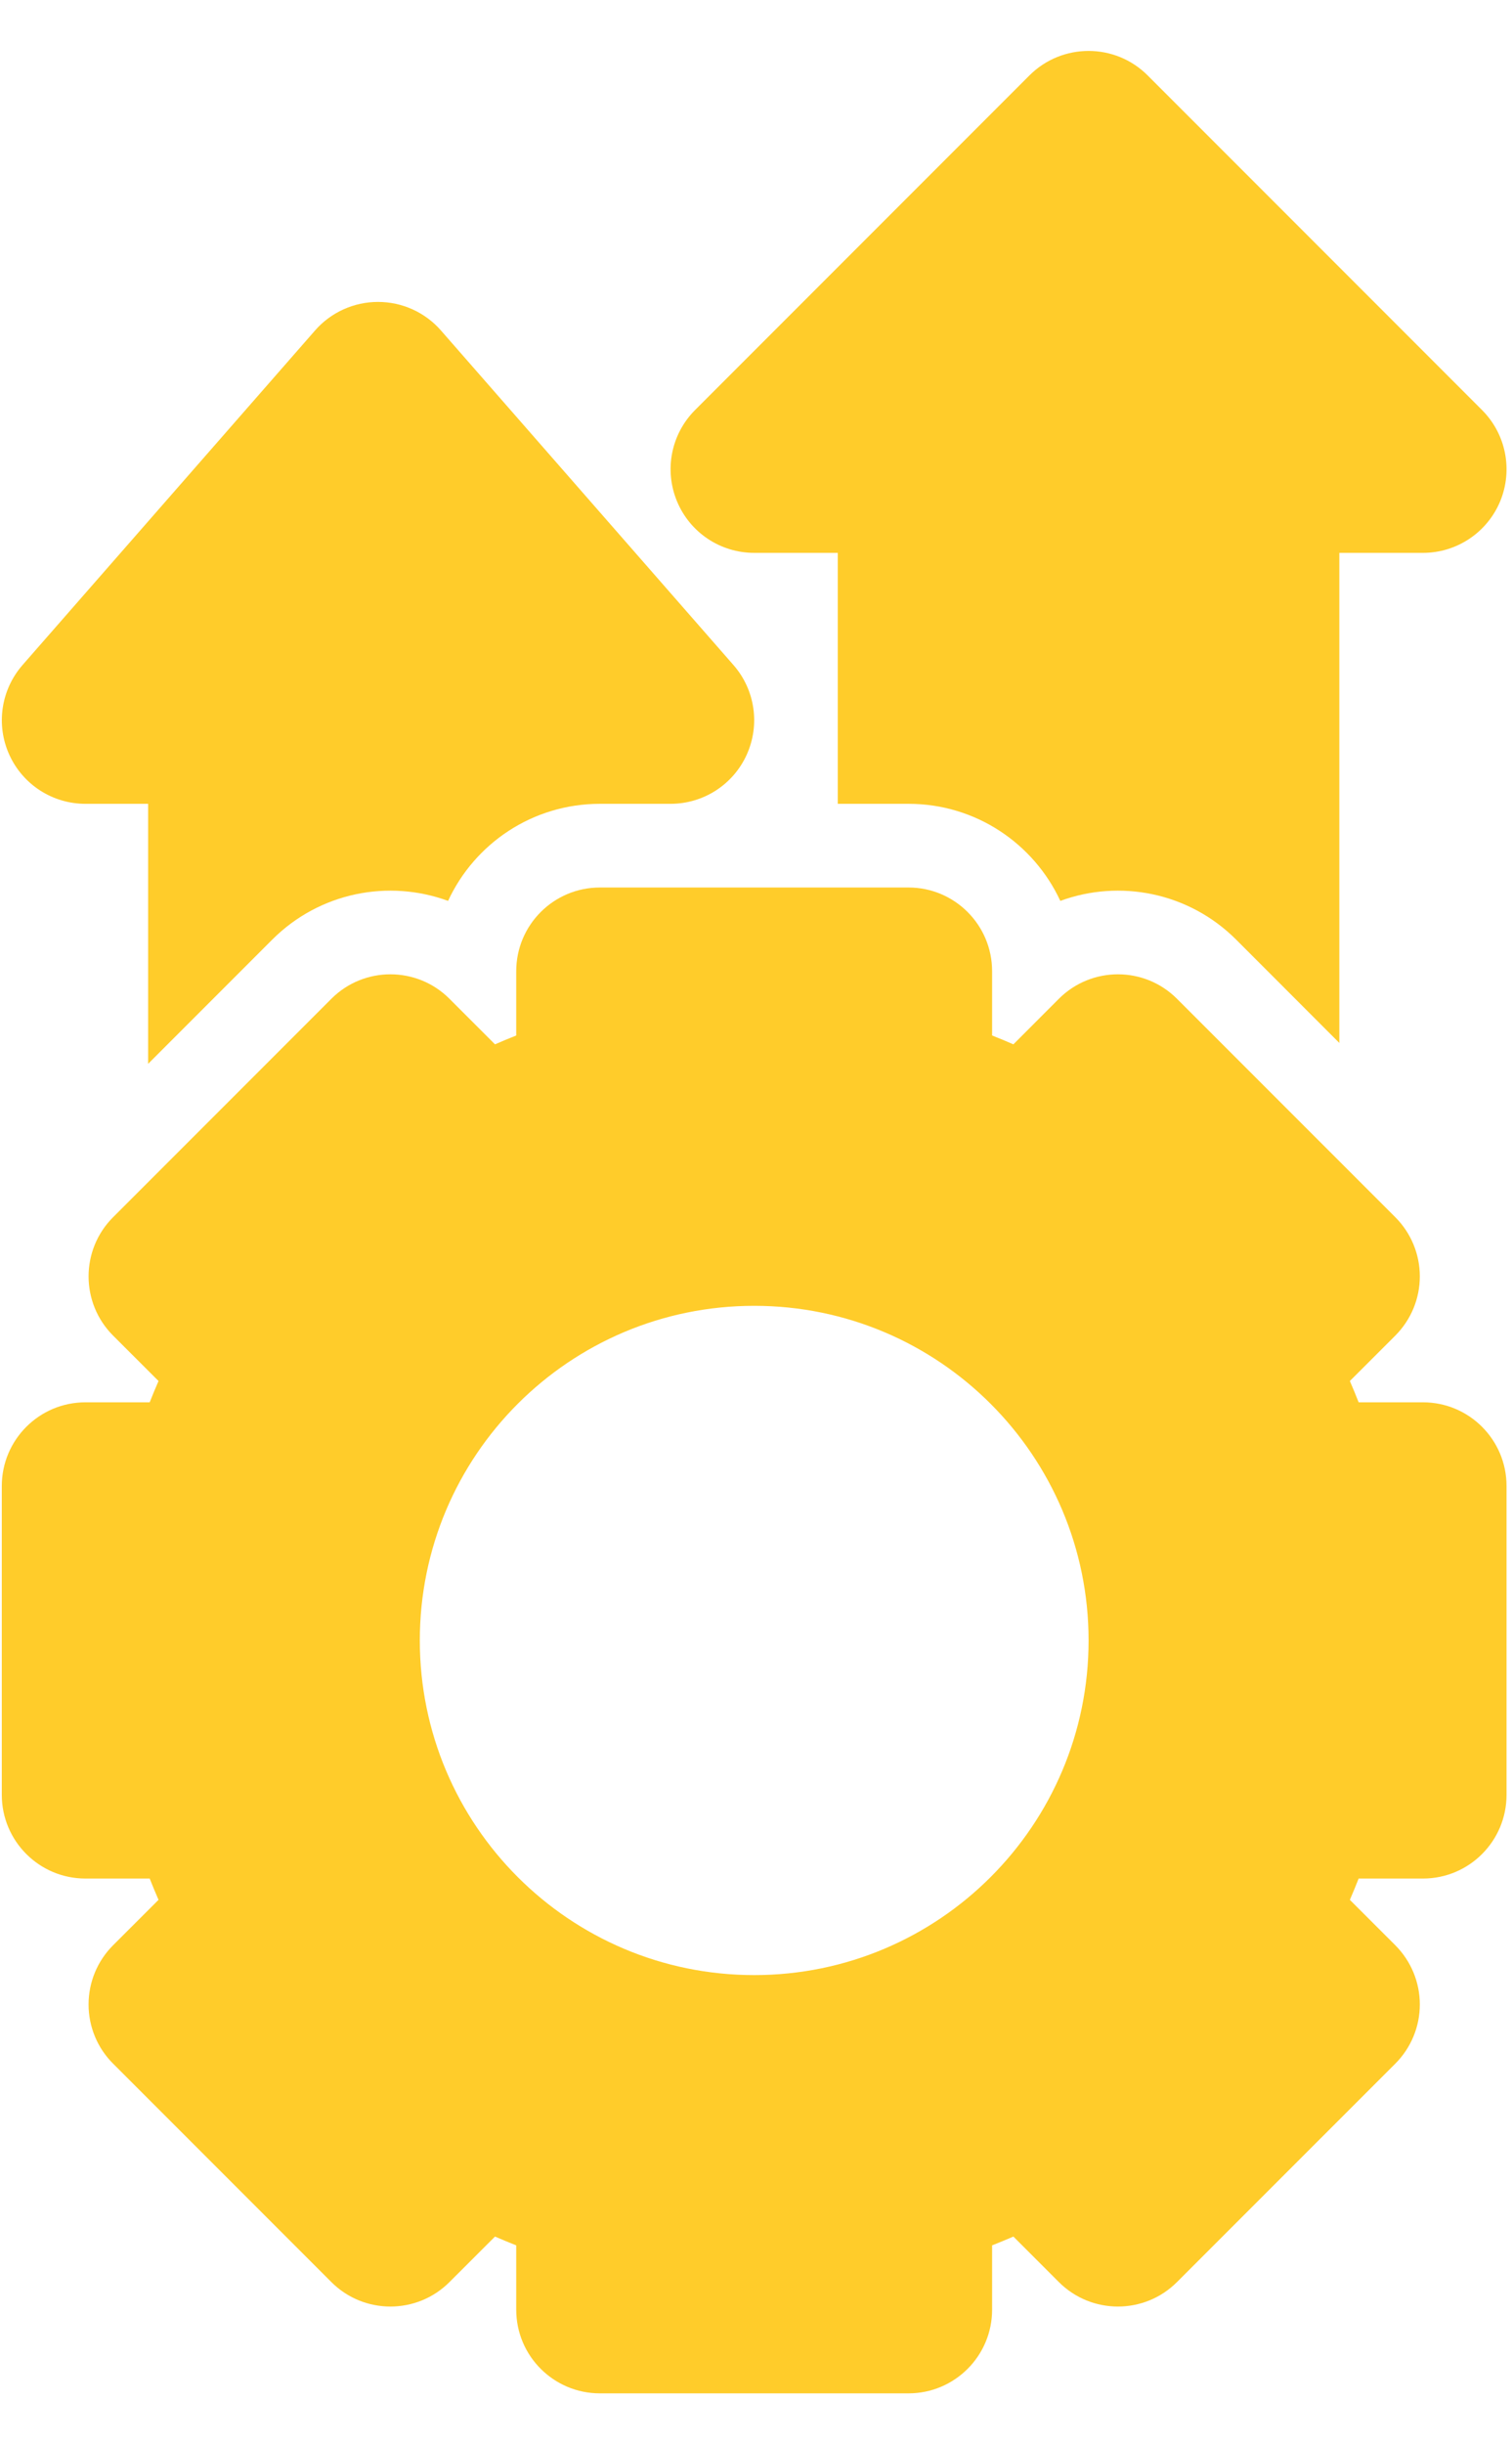
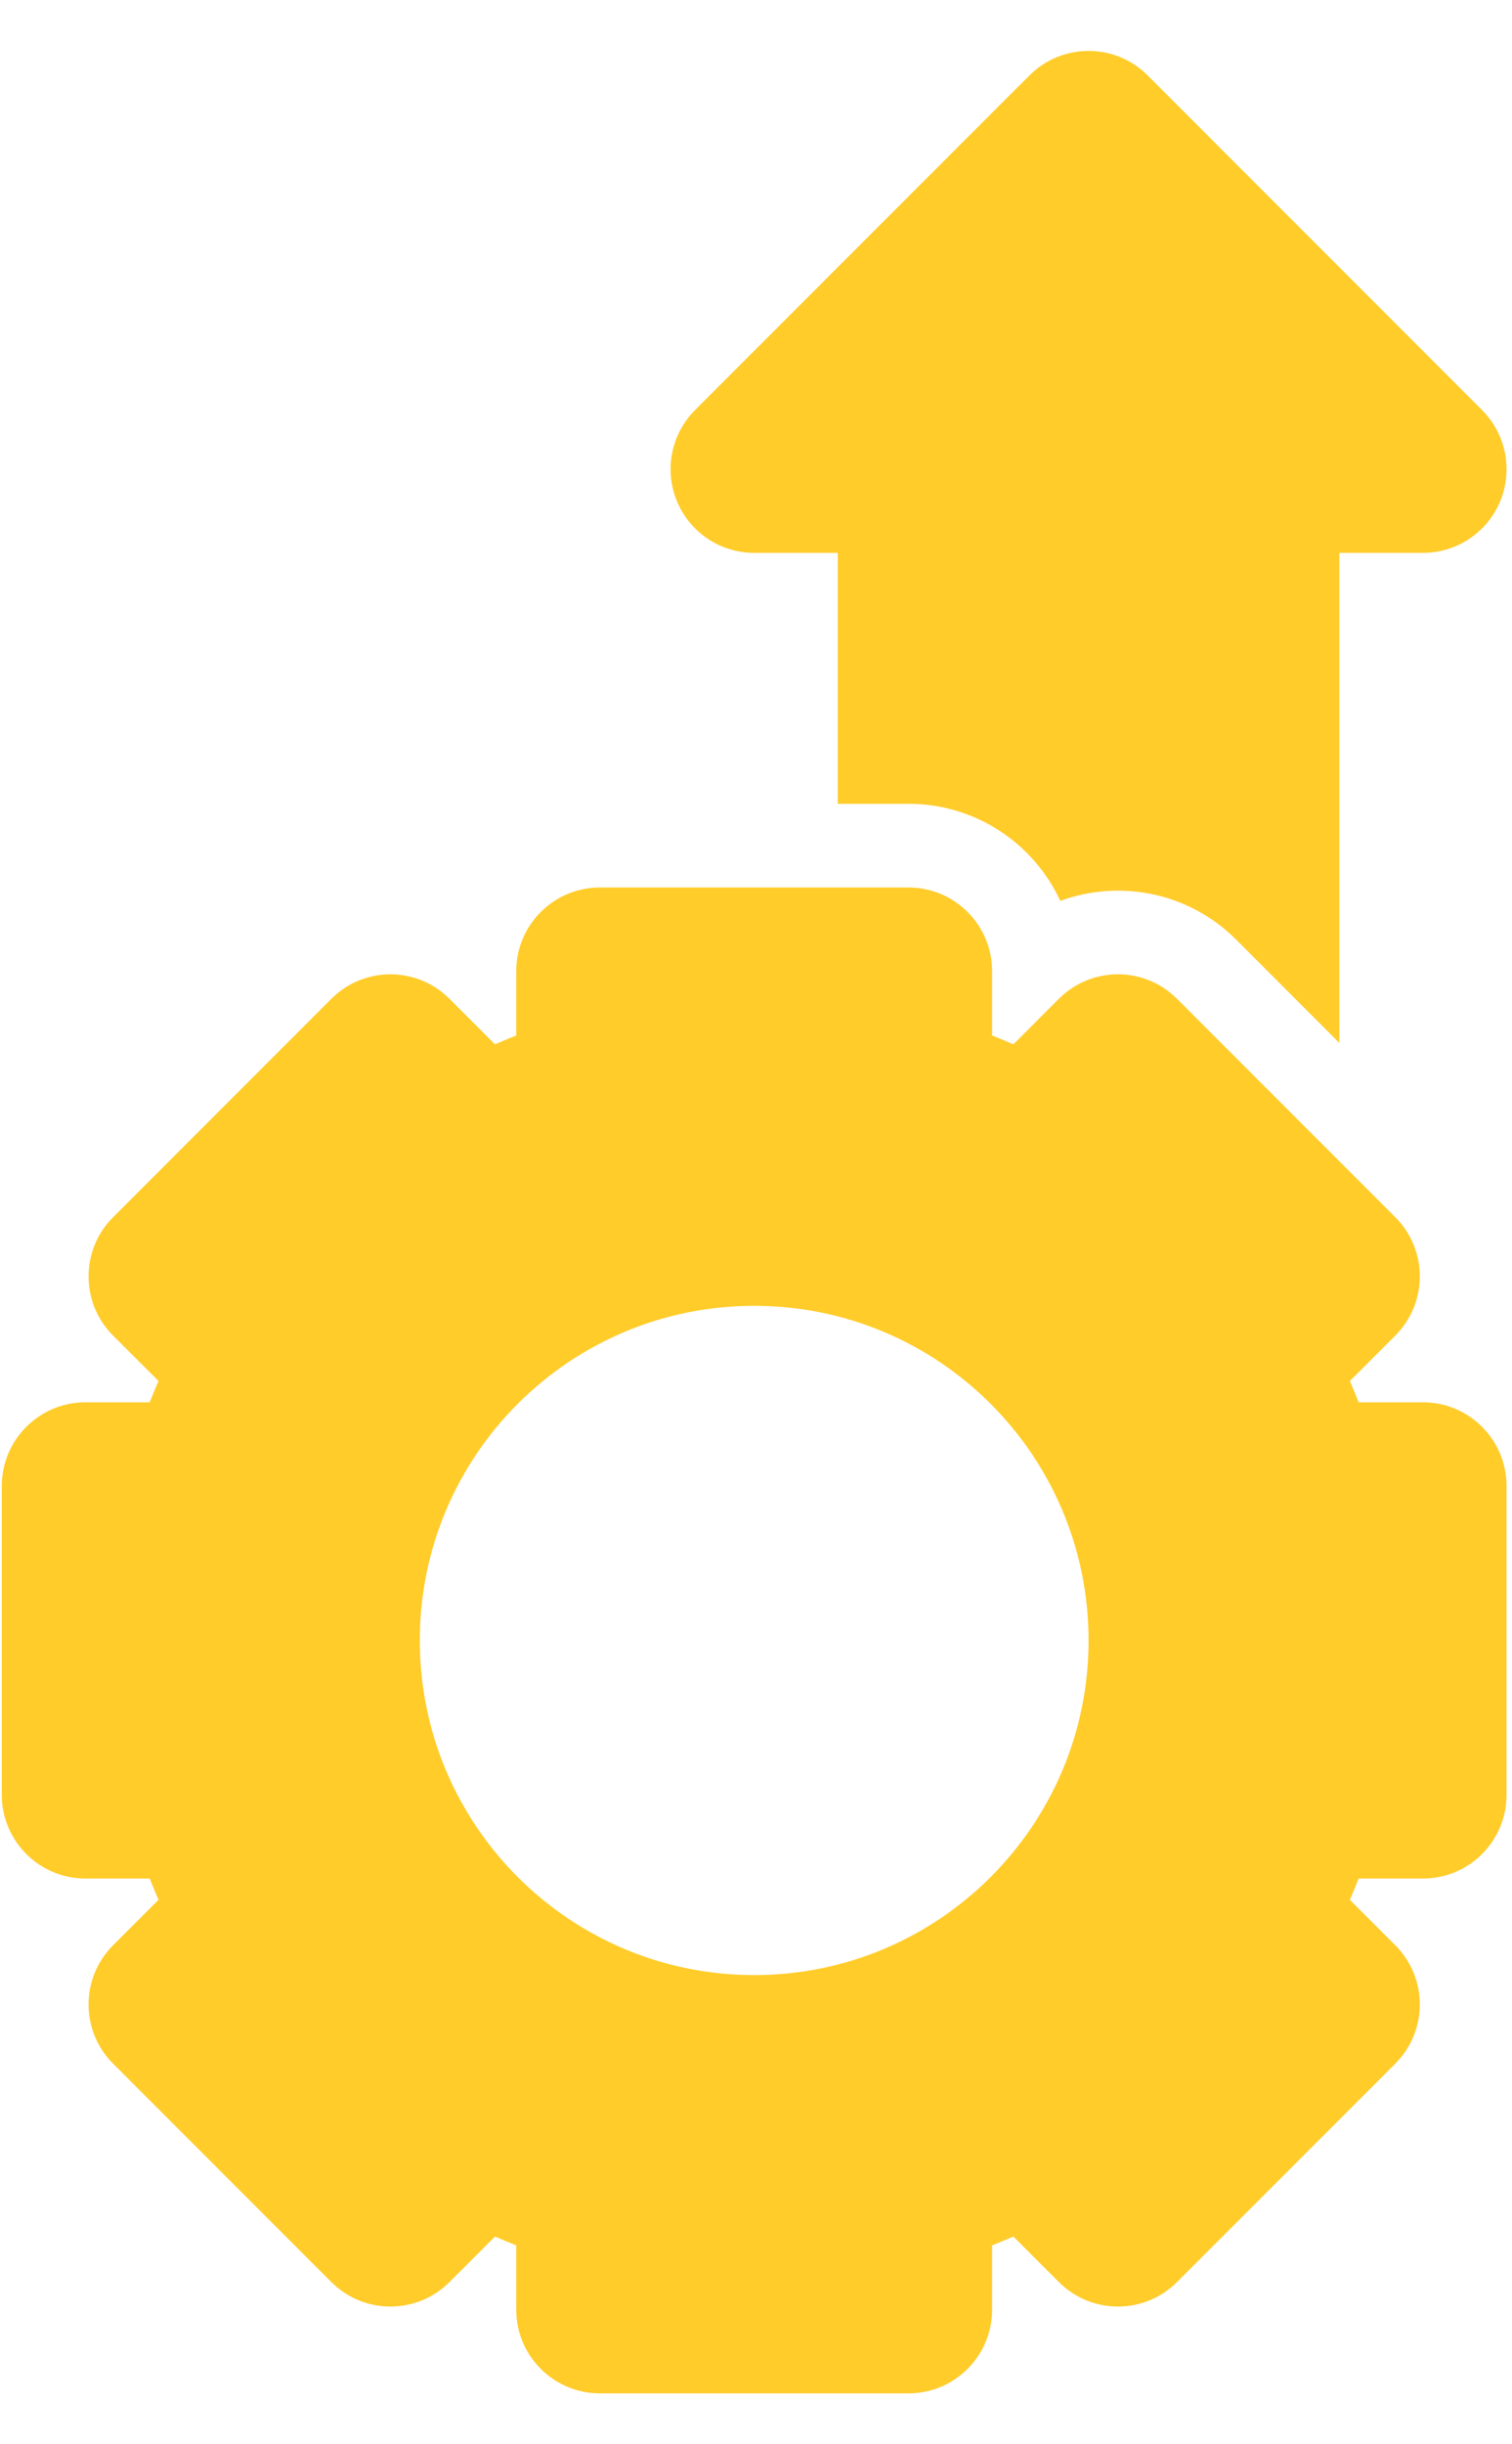
<svg xmlns="http://www.w3.org/2000/svg" width="26" height="42" viewBox="0 0 26 42" fill="none">
  <path d="M19.735 1.296C19.174 0.735 18.264 0.735 17.702 1.296L11.952 7.046C11.541 7.457 11.418 8.075 11.641 8.613C11.863 9.15 12.387 9.5 12.969 9.5H14.406V13.812H15.623C16.779 13.812 17.776 14.495 18.233 15.48C19.251 15.106 20.439 15.329 21.257 16.146L23.031 17.921V9.5H24.469C25.05 9.5 25.574 9.15 25.797 8.613C26.019 8.075 25.896 7.457 25.485 7.046L19.735 1.296Z" fill="#FFCC2A" />
-   <path d="M12.84 12.969C12.607 13.483 12.095 13.812 11.531 13.812H10.315C9.158 13.812 8.161 14.495 7.705 15.48C6.686 15.106 5.498 15.329 4.681 16.146L2.547 18.28V13.812H1.469C0.905 13.812 0.393 13.483 0.16 12.969C-0.073 12.455 0.016 11.853 0.387 11.428L5.418 5.678C5.691 5.366 6.086 5.188 6.5 5.188C6.915 5.188 7.309 5.366 7.582 5.678L12.613 11.428C12.985 11.853 13.073 12.455 12.84 12.969Z" fill="#FFCC2A" />
  <path fill-rule="evenodd" clip-rule="evenodd" d="M10.315 15.25C9.521 15.25 8.877 15.894 8.877 16.688V17.793C8.754 17.841 8.633 17.892 8.512 17.945L7.73 17.163C7.169 16.601 6.258 16.601 5.697 17.163L1.944 20.916C1.383 21.477 1.383 22.387 1.944 22.949L2.726 23.73C2.673 23.851 2.623 23.973 2.574 24.096H1.469C0.675 24.096 0.031 24.74 0.031 25.534V30.841C0.031 31.635 0.675 32.279 1.469 32.279H2.574C2.623 32.402 2.673 32.524 2.726 32.645L1.944 33.426C1.674 33.696 1.523 34.061 1.523 34.443C1.523 34.824 1.674 35.19 1.944 35.459L5.697 39.212C6.258 39.774 7.169 39.774 7.73 39.212L8.512 38.431C8.633 38.483 8.754 38.534 8.877 38.582V39.688C8.877 40.481 9.521 41.125 10.315 41.125H15.623C16.416 41.125 17.06 40.481 17.06 39.688V38.582C17.183 38.534 17.305 38.483 17.426 38.431L18.207 39.212C18.769 39.774 19.679 39.774 20.24 39.212L23.994 35.459C24.263 35.19 24.415 34.824 24.415 34.443C24.415 34.061 24.263 33.696 23.994 33.426L23.212 32.645C23.264 32.524 23.315 32.402 23.363 32.279H24.469C25.263 32.279 25.906 31.635 25.906 30.841V25.534C25.906 24.74 25.263 24.096 24.469 24.096H23.363C23.315 23.973 23.264 23.851 23.212 23.73L23.994 22.949C24.263 22.679 24.415 22.314 24.415 21.932C24.415 21.551 24.263 21.185 23.994 20.916L20.24 17.163C19.679 16.601 18.769 16.601 18.207 17.163L17.426 17.945C17.305 17.892 17.183 17.841 17.06 17.793V16.688C17.06 15.894 16.416 15.25 15.623 15.25H10.315ZM18.719 28.188C18.719 31.363 16.144 33.938 12.969 33.938C9.793 33.938 7.219 31.363 7.219 28.188C7.219 25.012 9.793 22.438 12.969 22.438C16.144 22.438 18.719 25.012 18.719 28.188Z" fill="#FFCC2A" />
</svg>